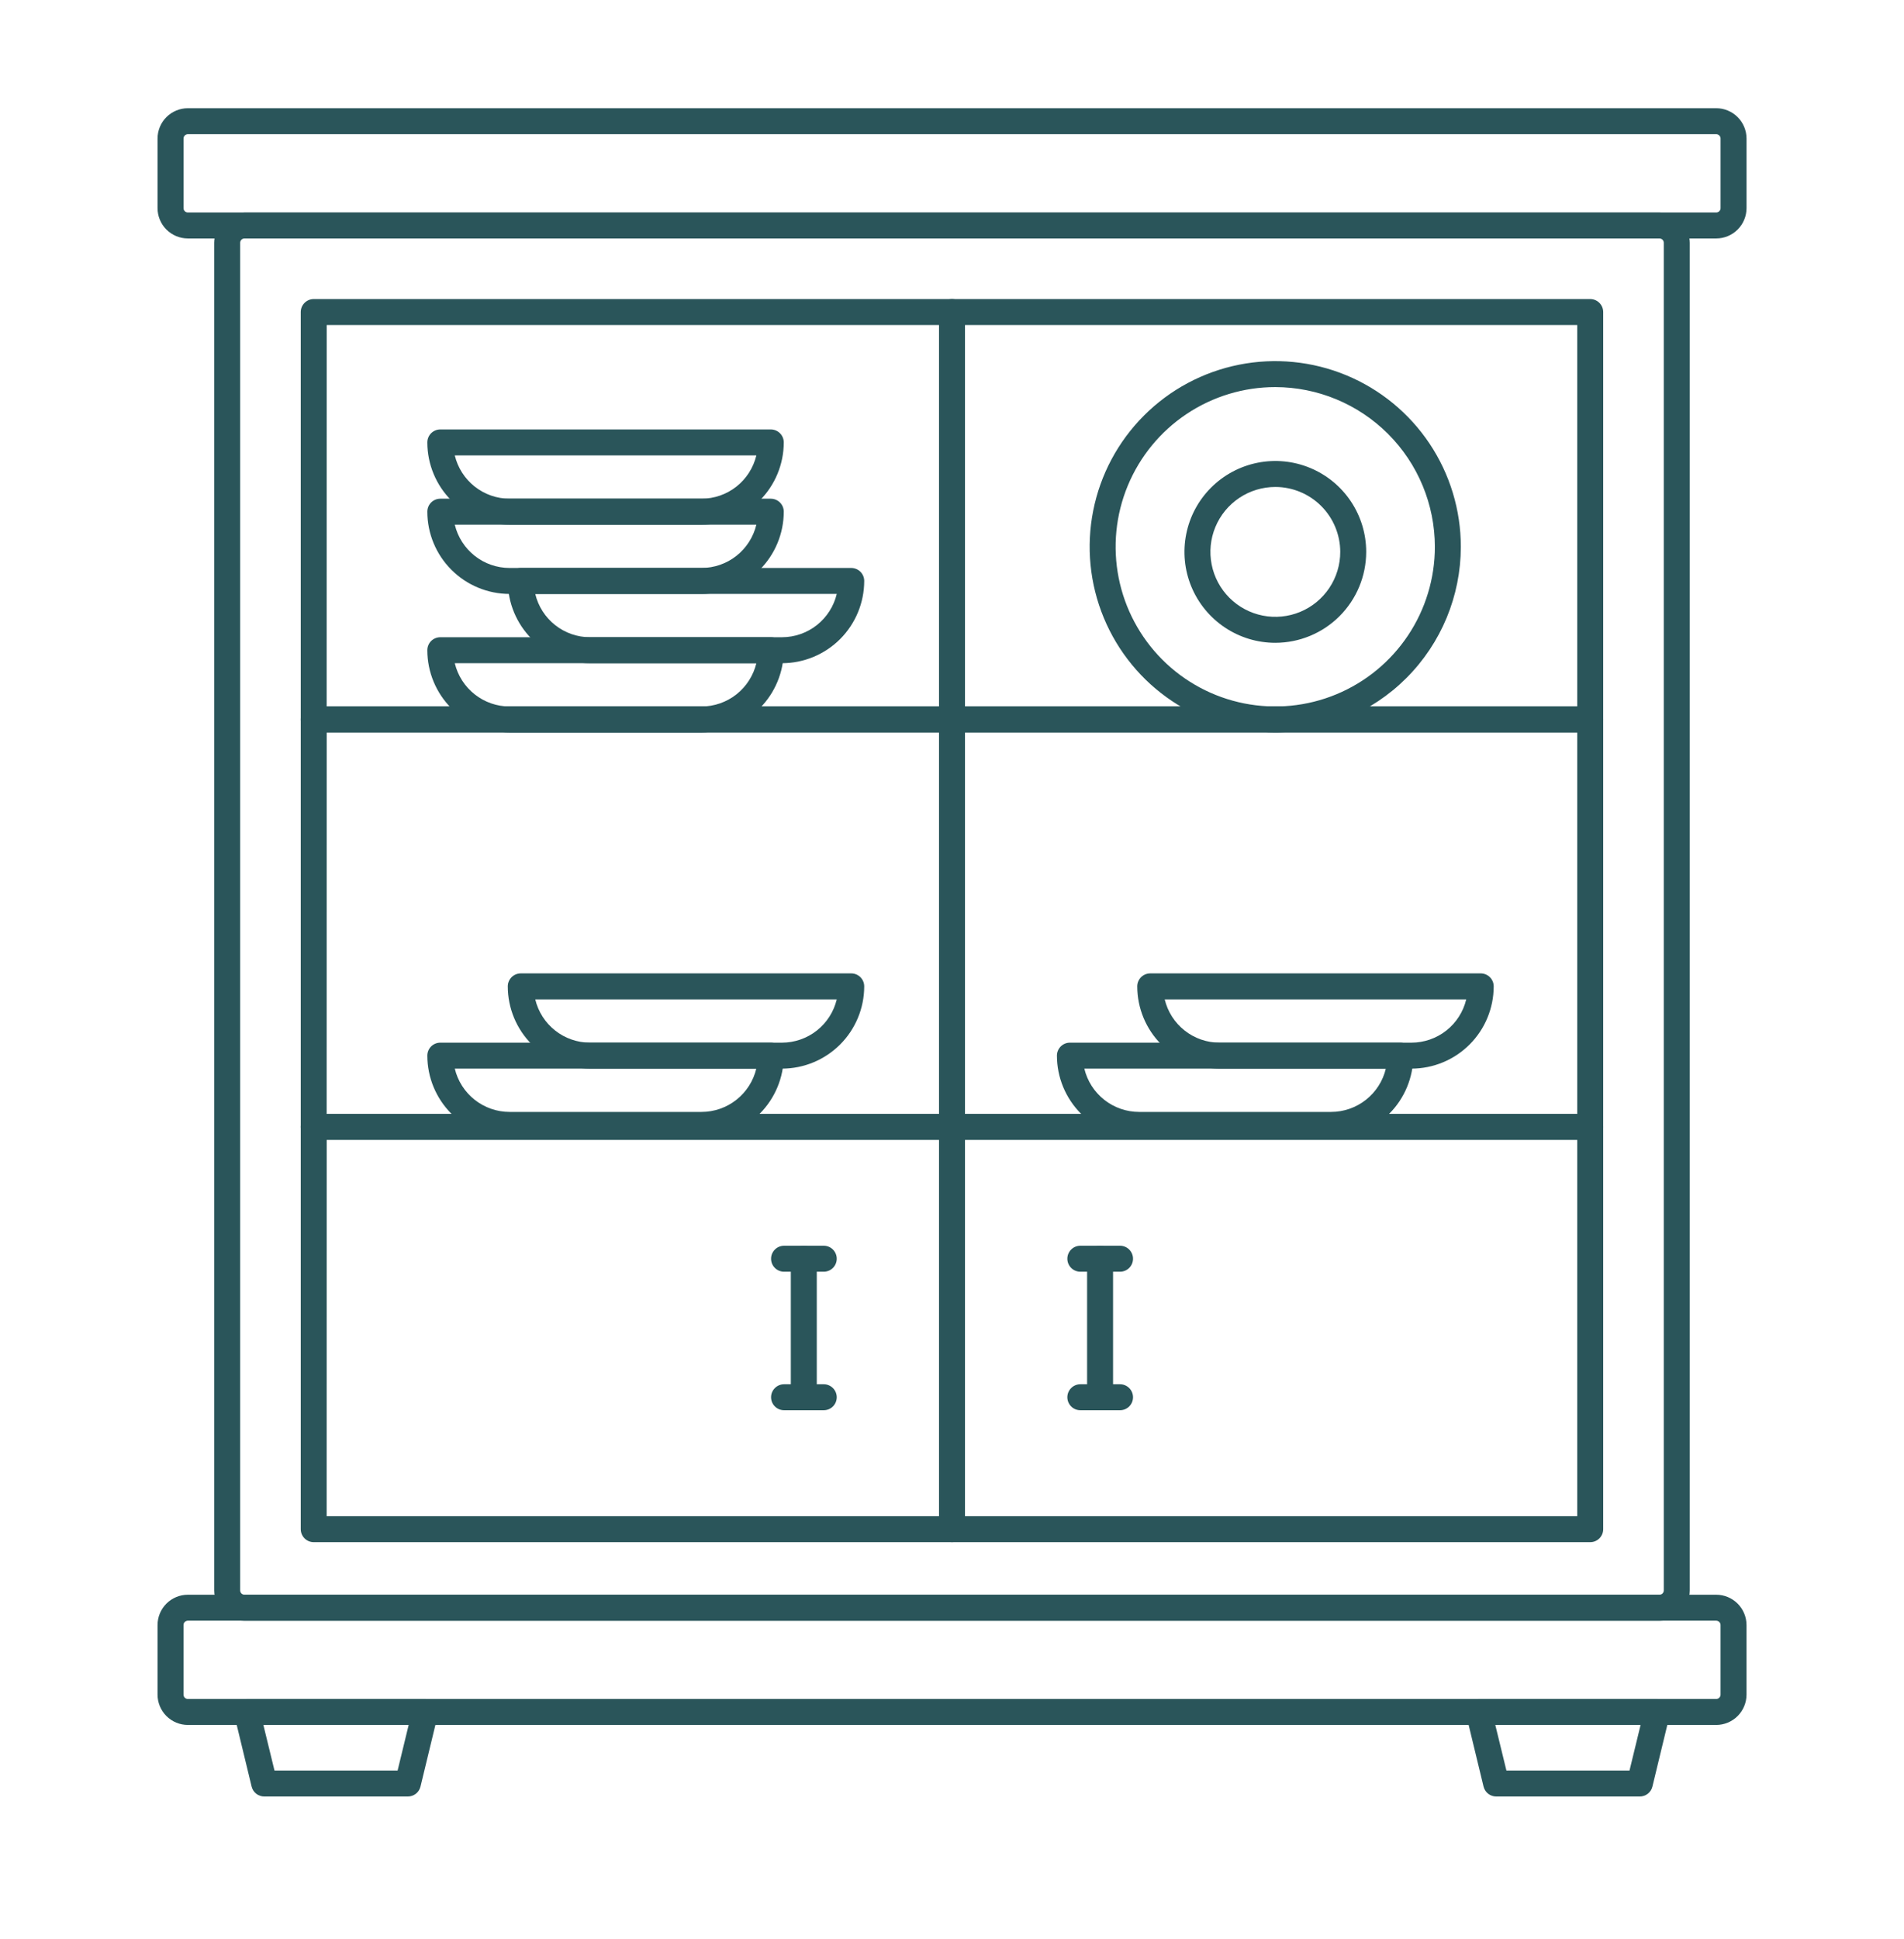
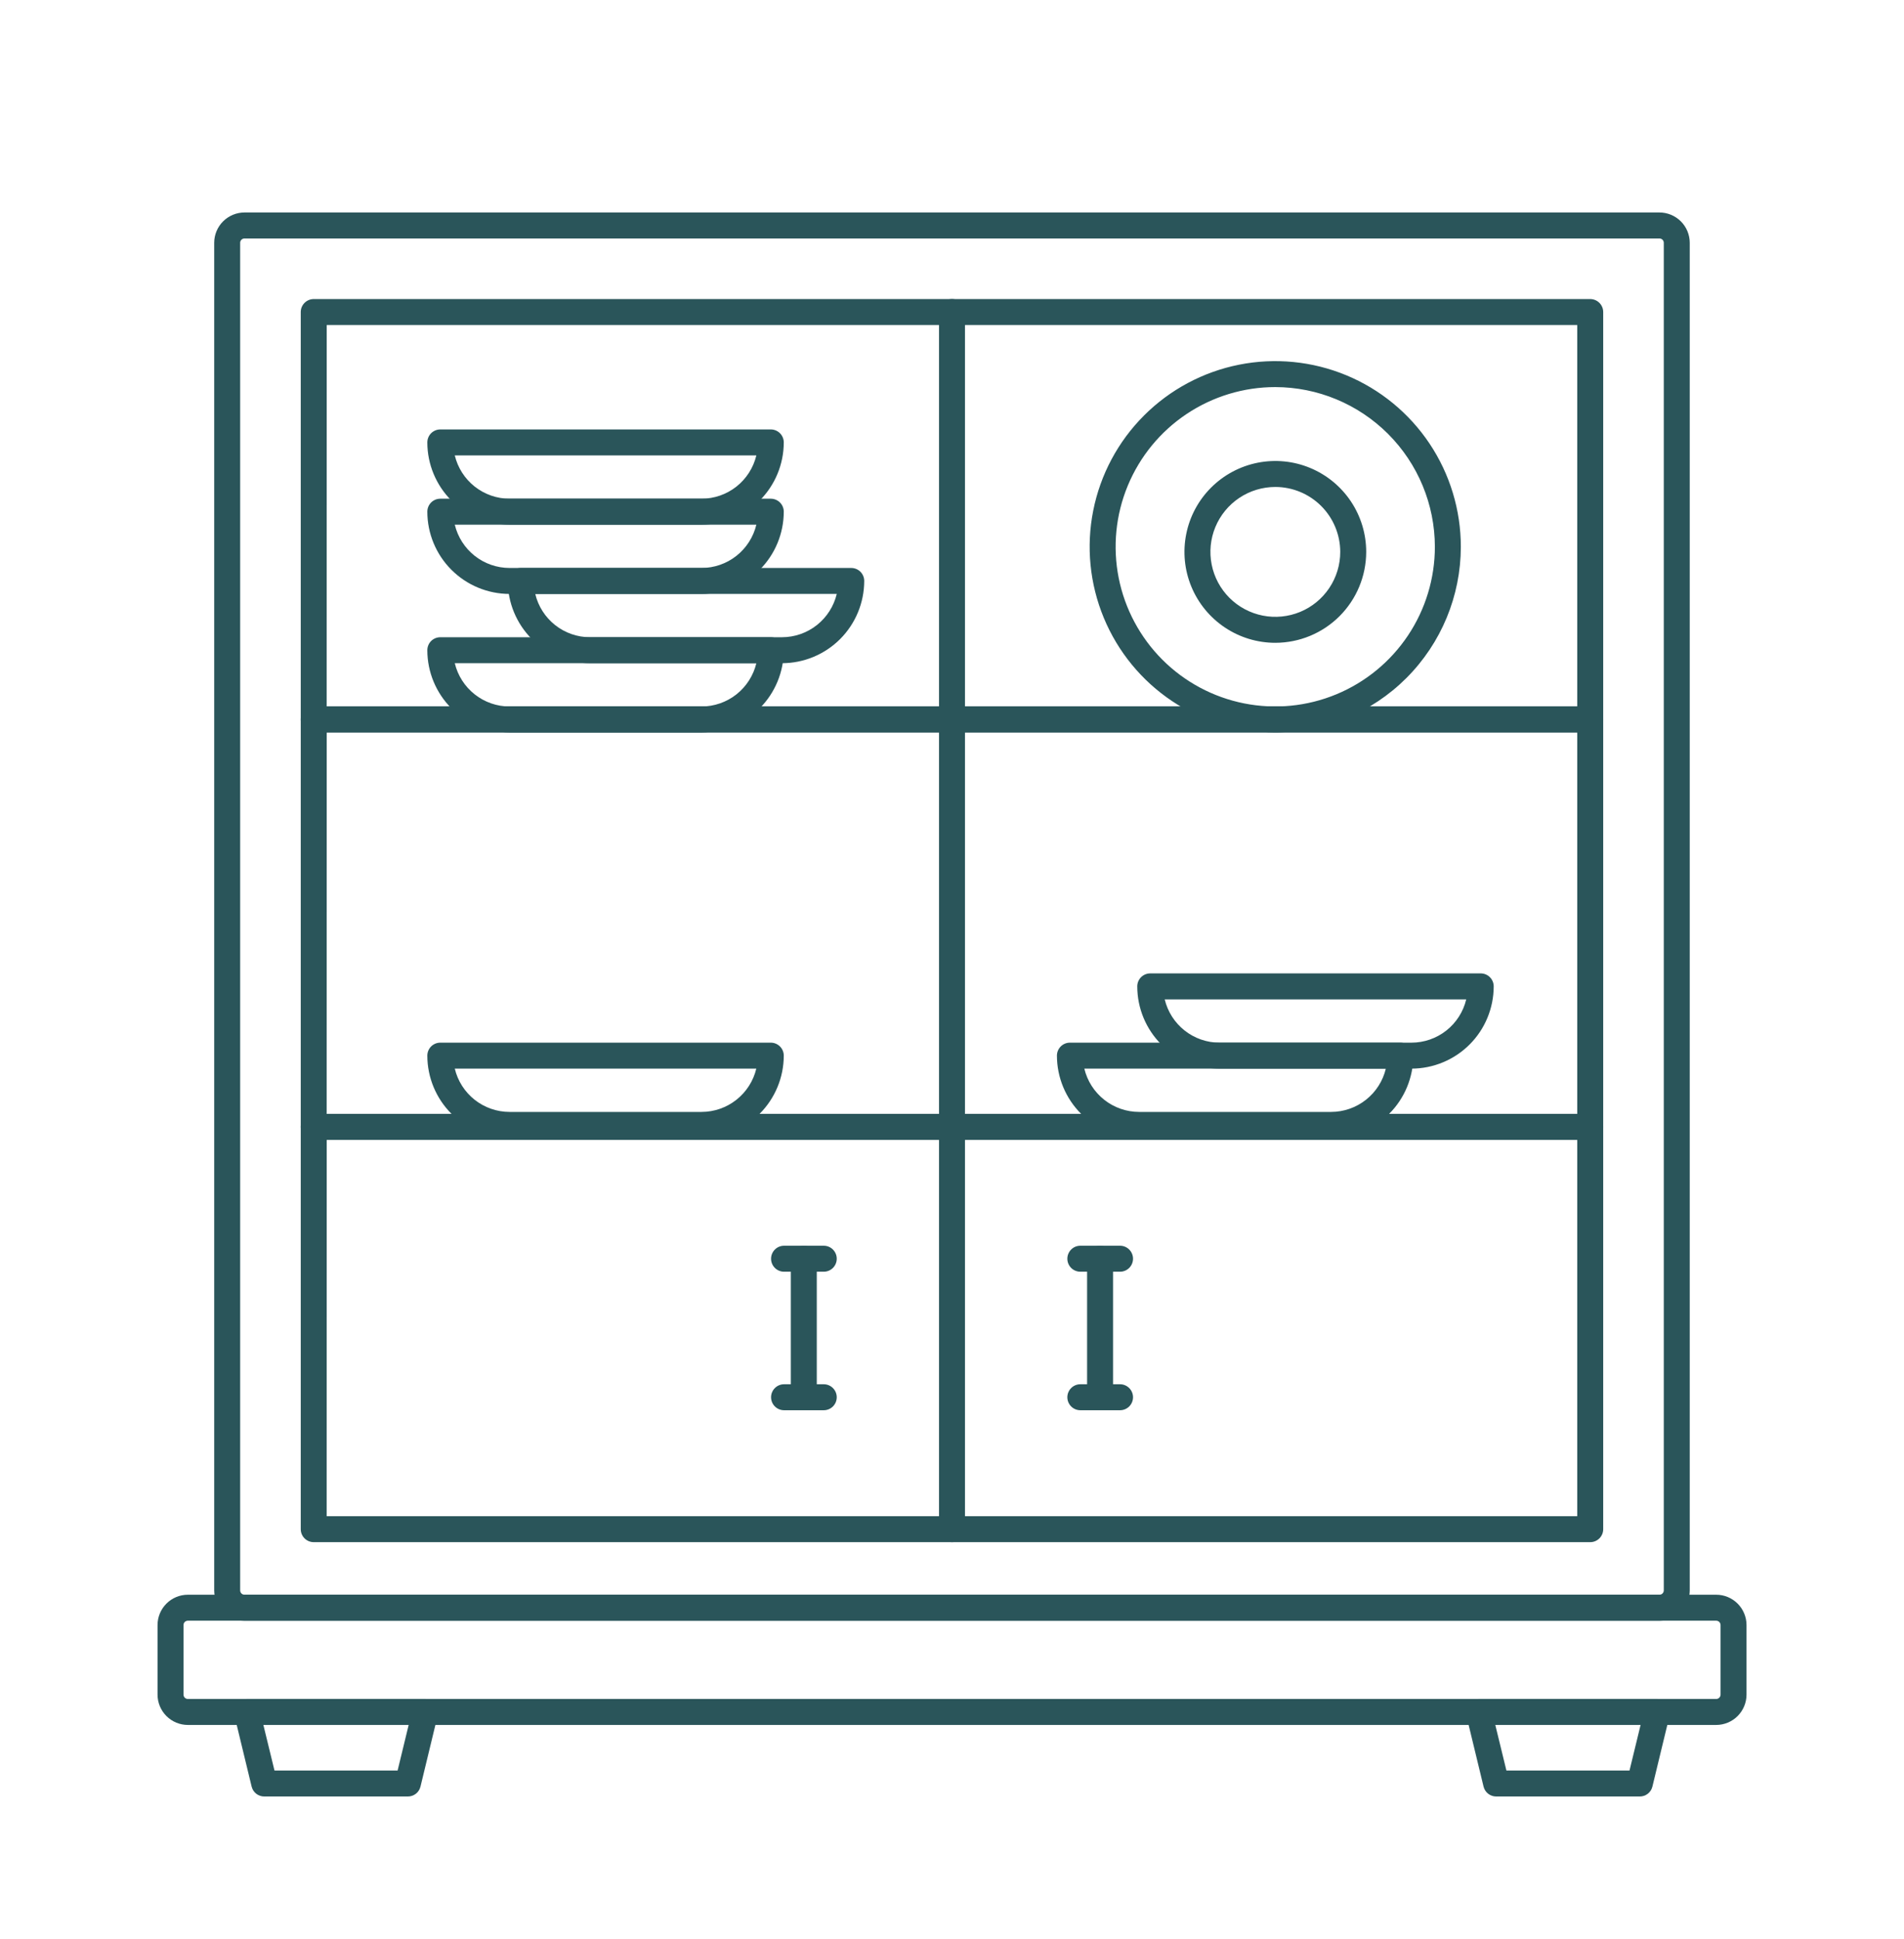
<svg xmlns="http://www.w3.org/2000/svg" fill="none" viewBox="0 0 110 112" height="112" width="110">
-   <path fill="#2A555A" d="M99.152 13.771H10.852C10.388 13.77 9.943 13.586 9.615 13.258C9.287 12.93 9.102 12.485 9.102 12.021V8C9.102 7.536 9.287 7.091 9.615 6.763C9.943 6.435 10.388 6.251 10.852 6.25H99.152C99.616 6.25 100.061 6.435 100.389 6.763C100.717 7.091 100.902 7.536 100.903 8V12.021C100.902 12.485 100.717 12.93 100.389 13.258C100.061 13.586 99.616 13.771 99.152 13.771ZM10.854 7.75C10.821 7.75 10.788 7.756 10.758 7.769C10.727 7.781 10.7 7.8 10.676 7.823C10.653 7.846 10.634 7.874 10.622 7.904C10.609 7.934 10.603 7.967 10.603 8V12.021C10.603 12.087 10.629 12.151 10.676 12.197C10.723 12.244 10.786 12.271 10.853 12.271H99.153C99.219 12.271 99.282 12.244 99.329 12.197C99.376 12.151 99.402 12.087 99.403 12.021V8C99.403 7.934 99.376 7.87 99.329 7.823C99.282 7.776 99.219 7.75 99.153 7.75H10.854Z" />
  <path fill="#2A555A" d="M99.152 99.618H10.852C10.388 99.617 9.943 99.433 9.615 99.105C9.287 98.776 9.102 98.332 9.102 97.868V93.848C9.102 93.384 9.287 92.939 9.615 92.611C9.943 92.283 10.388 92.098 10.852 92.098H99.152C99.615 92.098 100.06 92.283 100.388 92.611C100.716 92.939 100.901 93.384 100.902 93.848V97.868C100.901 98.332 100.716 98.776 100.388 99.105C100.06 99.433 99.615 99.617 99.152 99.618ZM10.852 93.598C10.785 93.598 10.722 93.624 10.675 93.671C10.628 93.718 10.602 93.781 10.602 93.848V97.868C10.602 97.934 10.628 97.998 10.675 98.044C10.722 98.091 10.785 98.118 10.852 98.118H99.152C99.218 98.118 99.281 98.091 99.328 98.044C99.375 97.998 99.402 97.934 99.402 97.868V93.848C99.402 93.781 99.375 93.718 99.328 93.671C99.281 93.624 99.218 93.598 99.152 93.598H10.852Z" />
  <path fill="#2A555A" d="M95.872 93.6H14.125C13.661 93.6 13.216 93.415 12.888 93.087C12.56 92.759 12.376 92.314 12.375 91.85V14.021C12.376 13.558 12.56 13.113 12.888 12.785C13.216 12.457 13.661 12.272 14.125 12.271H95.872C96.336 12.272 96.781 12.457 97.109 12.785C97.437 13.113 97.621 13.558 97.622 14.021V91.847C97.622 92.312 97.438 92.757 97.11 93.086C96.781 93.415 96.336 93.6 95.872 93.6ZM14.125 13.771C14.059 13.772 13.995 13.798 13.948 13.845C13.902 13.892 13.875 13.955 13.875 14.021V91.847C13.875 91.914 13.902 91.977 13.948 92.024C13.995 92.071 14.059 92.097 14.125 92.097H95.872C95.938 92.097 96.002 92.071 96.049 92.024C96.095 91.977 96.122 91.914 96.122 91.847V14.021C96.122 13.955 96.095 13.892 96.049 13.845C96.002 13.798 95.938 13.772 95.872 13.771H14.125Z" />
  <path fill="#2A555A" d="M23.558 103.75H15.265C15.097 103.75 14.934 103.694 14.802 103.59C14.67 103.486 14.577 103.341 14.537 103.177L13.537 99.044C13.51 98.934 13.508 98.819 13.532 98.708C13.556 98.597 13.605 98.493 13.675 98.403C13.745 98.314 13.835 98.242 13.937 98.192C14.04 98.142 14.152 98.117 14.265 98.117H24.565C24.679 98.117 24.791 98.142 24.893 98.192C24.996 98.242 25.085 98.314 25.155 98.403C25.226 98.493 25.274 98.597 25.298 98.708C25.322 98.819 25.32 98.934 25.293 99.044L24.293 103.177C24.253 103.342 24.159 103.488 24.026 103.592C23.892 103.696 23.727 103.752 23.558 103.75ZM15.858 102.25H22.971L23.61 99.617H15.216L15.858 102.25Z" />
  <path fill="#2A555A" d="M94.73 103.75H86.438C86.27 103.75 86.107 103.694 85.975 103.59C85.842 103.486 85.749 103.341 85.709 103.177L84.709 99.044C84.682 98.934 84.68 98.819 84.704 98.708C84.728 98.597 84.777 98.493 84.847 98.403C84.917 98.314 85.007 98.242 85.109 98.192C85.212 98.142 85.324 98.117 85.437 98.117H95.737C95.851 98.117 95.963 98.142 96.065 98.192C96.168 98.242 96.257 98.314 96.327 98.403C96.397 98.493 96.446 98.597 96.47 98.708C96.494 98.819 96.492 98.934 96.465 99.044L95.465 103.177C95.426 103.342 95.331 103.488 95.198 103.592C95.064 103.696 94.9 103.752 94.73 103.75ZM87.03 102.25H94.142L94.782 99.617H86.388L87.03 102.25Z" />
  <path fill="#2A555A" d="M91.872 42.3H18.125C17.926 42.3 17.735 42.221 17.595 42.081C17.454 41.94 17.375 41.749 17.375 41.55V18.021C17.375 17.823 17.454 17.632 17.595 17.491C17.735 17.351 17.926 17.271 18.125 17.271H91.872C92.071 17.271 92.262 17.351 92.402 17.491C92.543 17.632 92.622 17.823 92.622 18.021V41.55C92.622 41.749 92.543 41.94 92.402 42.081C92.262 42.221 92.071 42.3 91.872 42.3ZM18.872 40.8H91.122V18.771H18.875L18.872 40.8Z" />
  <path fill="#2A555A" d="M91.872 65.829H18.125C17.926 65.829 17.735 65.75 17.595 65.609C17.454 65.469 17.375 65.278 17.375 65.079V41.551C17.375 41.352 17.454 41.161 17.595 41.02C17.735 40.88 17.926 40.801 18.125 40.801H91.872C92.071 40.801 92.262 40.88 92.402 41.02C92.543 41.161 92.622 41.352 92.622 41.551V65.079C92.622 65.278 92.543 65.469 92.402 65.609C92.262 65.75 92.071 65.829 91.872 65.829ZM18.872 64.329H91.122V42.301H18.875L18.872 64.329Z" />
  <path fill="#2A555A" d="M55 89.062C54.801 89.062 54.61 88.984 54.47 88.843C54.329 88.702 54.25 88.511 54.25 88.312V18.021C54.25 17.823 54.329 17.632 54.47 17.491C54.61 17.351 54.801 17.271 55 17.271C55.199 17.271 55.39 17.351 55.53 17.491C55.671 17.632 55.75 17.823 55.75 18.021V88.312C55.75 88.511 55.671 88.702 55.53 88.843C55.39 88.984 55.199 89.062 55 89.062Z" />
  <path fill="#2A555A" d="M91.872 89.062H18.125C17.926 89.062 17.735 88.983 17.595 88.843C17.454 88.702 17.375 88.511 17.375 88.312V65.078C17.375 64.879 17.454 64.688 17.595 64.548C17.735 64.407 17.926 64.328 18.125 64.328H91.872C92.071 64.328 92.262 64.407 92.402 64.548C92.543 64.688 92.622 64.879 92.622 65.078V88.312C92.622 88.511 92.543 88.702 92.402 88.843C92.262 88.983 92.071 89.062 91.872 89.062ZM18.872 87.562H91.122V65.828H18.875L18.872 87.562Z" />
  <path fill="#2A555A" d="M63.555 81.443C63.356 81.443 63.165 81.364 63.024 81.224C62.884 81.083 62.805 80.892 62.805 80.693V72.693C62.805 72.494 62.884 72.304 63.024 72.163C63.165 72.022 63.356 71.943 63.555 71.943C63.754 71.943 63.944 72.022 64.085 72.163C64.226 72.304 64.305 72.494 64.305 72.693V80.693C64.305 80.892 64.226 81.083 64.085 81.224C63.944 81.364 63.754 81.443 63.555 81.443Z" />
  <path fill="#2A555A" d="M64.708 73.443H62.414C62.215 73.443 62.024 73.364 61.884 73.224C61.743 73.083 61.664 72.892 61.664 72.693C61.664 72.494 61.743 72.304 61.884 72.163C62.024 72.022 62.215 71.943 62.414 71.943H64.708C64.907 71.943 65.098 72.022 65.238 72.163C65.379 72.304 65.458 72.494 65.458 72.693C65.458 72.892 65.379 73.083 65.238 73.224C65.098 73.364 64.907 73.443 64.708 73.443Z" />
  <path fill="#2A555A" d="M64.708 81.443H62.414C62.215 81.443 62.024 81.364 61.884 81.224C61.743 81.083 61.664 80.892 61.664 80.693C61.664 80.494 61.743 80.304 61.884 80.163C62.024 80.022 62.215 79.943 62.414 79.943H64.708C64.907 79.943 65.098 80.022 65.238 80.163C65.379 80.304 65.458 80.494 65.458 80.693C65.458 80.892 65.379 81.083 65.238 81.224C65.098 81.364 64.907 81.443 64.708 81.443Z" />
  <path fill="#2A555A" d="M46.438 81.443C46.239 81.443 46.048 81.364 45.907 81.224C45.767 81.083 45.688 80.892 45.688 80.693V72.693C45.688 72.494 45.767 72.304 45.907 72.163C46.048 72.022 46.239 71.943 46.438 71.943C46.636 71.943 46.827 72.022 46.968 72.163C47.108 72.304 47.188 72.494 47.188 72.693V80.693C47.188 80.892 47.108 81.083 46.968 81.224C46.827 81.364 46.636 81.443 46.438 81.443Z" />
  <path fill="#2A555A" d="M47.591 73.443H45.297C45.098 73.443 44.907 73.364 44.767 73.224C44.626 73.083 44.547 72.892 44.547 72.693C44.547 72.494 44.626 72.304 44.767 72.163C44.907 72.022 45.098 71.943 45.297 71.943H47.591C47.79 71.943 47.981 72.022 48.121 72.163C48.262 72.304 48.341 72.494 48.341 72.693C48.341 72.892 48.262 73.083 48.121 73.224C47.981 73.364 47.79 73.443 47.591 73.443Z" />
  <path fill="#2A555A" d="M47.591 81.443H45.297C45.098 81.443 44.907 81.364 44.767 81.224C44.626 81.083 44.547 80.892 44.547 80.693C44.547 80.494 44.626 80.304 44.767 80.163C44.907 80.022 45.098 79.943 45.297 79.943H47.591C47.79 79.943 47.981 80.022 48.121 80.163C48.262 80.304 48.341 80.494 48.341 80.693C48.341 80.892 48.262 81.083 48.121 81.224C47.981 81.364 47.79 81.443 47.591 81.443Z" />
  <path fill="#2A555A" d="M40.531 42.301H29.438C28.178 42.299 26.971 41.798 26.081 40.908C25.19 40.017 24.689 38.81 24.688 37.551C24.688 37.352 24.767 37.161 24.907 37.02C25.048 36.88 25.239 36.801 25.438 36.801H44.531C44.729 36.801 44.92 36.88 45.061 37.02C45.202 37.161 45.281 37.352 45.281 37.551C45.279 38.81 44.778 40.017 43.888 40.908C42.997 41.798 41.79 42.299 40.531 42.301ZM26.274 38.301C26.445 39.012 26.849 39.645 27.423 40.099C27.997 40.553 28.706 40.8 29.438 40.801H40.531C41.262 40.8 41.973 40.553 42.547 40.1C43.121 39.646 43.526 39.013 43.697 38.301H26.274Z" />
  <path fill="#2A555A" d="M40.531 30.301H29.438C28.178 30.299 26.971 29.798 26.081 28.908C25.19 28.017 24.689 26.81 24.688 25.551C24.688 25.352 24.767 25.161 24.907 25.02C25.048 24.88 25.239 24.801 25.438 24.801H44.531C44.729 24.801 44.92 24.88 45.061 25.02C45.202 25.161 45.281 25.352 45.281 25.551C45.279 26.81 44.778 28.017 43.888 28.908C42.997 29.798 41.79 30.299 40.531 30.301ZM26.274 26.301C26.445 27.012 26.849 27.645 27.423 28.099C27.997 28.552 28.706 28.8 29.438 28.801H40.531C41.262 28.8 41.973 28.553 42.547 28.1C43.121 27.646 43.526 27.013 43.697 26.301H26.274Z" />
  <path fill="#2A555A" d="M40.531 34.301H29.438C28.178 34.299 26.971 33.798 26.081 32.908C25.19 32.017 24.689 30.81 24.688 29.551C24.688 29.352 24.767 29.161 24.907 29.02C25.048 28.88 25.239 28.801 25.438 28.801H44.531C44.729 28.801 44.92 28.88 45.061 29.02C45.202 29.161 45.281 29.352 45.281 29.551C45.279 30.81 44.778 32.017 43.888 32.908C42.997 33.798 41.79 34.299 40.531 34.301ZM26.274 30.301C26.445 31.012 26.849 31.645 27.423 32.099C27.997 32.553 28.706 32.8 29.438 32.801H40.531C41.262 32.8 41.973 32.553 42.547 32.1C43.121 31.646 43.526 31.013 43.697 30.301H26.274Z" />
  <path fill="#2A555A" d="M45.179 38.301H34.086C32.827 38.299 31.619 37.798 30.729 36.908C29.838 36.017 29.337 34.81 29.336 33.551C29.336 33.352 29.415 33.161 29.556 33.02C29.696 32.88 29.887 32.801 30.086 32.801H49.179C49.378 32.801 49.569 32.88 49.709 33.02C49.85 33.161 49.929 33.352 49.929 33.551C49.927 34.81 49.426 36.017 48.536 36.908C47.645 37.798 46.438 38.299 45.179 38.301ZM30.923 34.301C31.093 35.012 31.497 35.645 32.071 36.099C32.645 36.553 33.355 36.8 34.086 36.801H45.179C45.91 36.8 46.62 36.553 47.194 36.099C47.767 35.645 48.172 35.012 48.342 34.301H30.923Z" />
  <path fill="#2A555A" d="M76.901 65.715H65.812C64.553 65.713 63.346 65.212 62.456 64.322C61.565 63.431 61.064 62.224 61.062 60.965C61.062 60.766 61.142 60.575 61.282 60.434C61.423 60.294 61.614 60.215 61.812 60.215H80.901C81.1 60.215 81.291 60.294 81.432 60.434C81.573 60.575 81.651 60.766 81.651 60.965C81.65 62.224 81.149 63.431 80.258 64.322C79.368 65.212 78.161 65.713 76.901 65.715ZM62.645 61.715C62.815 62.426 63.22 63.06 63.794 63.513C64.367 63.967 65.077 64.214 65.808 64.215H76.901C77.633 64.214 78.343 63.967 78.916 63.513C79.49 63.06 79.895 62.426 80.064 61.715H62.645Z" />
  <path fill="#2A555A" d="M81.546 61.715H70.453C69.194 61.714 67.986 61.213 67.096 60.322C66.205 59.432 65.704 58.224 65.703 56.965C65.703 56.766 65.782 56.575 65.923 56.434C66.063 56.294 66.254 56.215 66.453 56.215H85.546C85.745 56.215 85.936 56.294 86.076 56.434C86.217 56.575 86.296 56.766 86.296 56.965C86.294 58.224 85.794 59.431 84.903 60.322C84.013 61.212 82.805 61.713 81.546 61.715ZM67.289 57.715C67.459 58.426 67.864 59.06 68.438 59.513C69.012 59.967 69.722 60.214 70.453 60.215H81.546C82.278 60.214 82.987 59.967 83.561 59.514C84.135 59.06 84.54 58.426 84.709 57.715H67.289Z" />
  <path fill="#2A555A" d="M40.531 65.715H29.438C28.178 65.713 26.971 65.212 26.081 64.322C25.19 63.431 24.689 62.224 24.688 60.965C24.688 60.766 24.767 60.575 24.907 60.434C25.048 60.294 25.239 60.215 25.438 60.215H44.531C44.729 60.215 44.92 60.294 45.061 60.434C45.202 60.575 45.281 60.766 45.281 60.965C45.279 62.224 44.778 63.431 43.888 64.322C42.997 65.212 41.79 65.713 40.531 65.715ZM26.274 61.715C26.444 62.426 26.849 63.06 27.422 63.513C27.996 63.967 28.706 64.214 29.438 64.215H40.531C41.262 64.214 41.972 63.967 42.545 63.513C43.119 63.06 43.524 62.426 43.694 61.715H26.274Z" />
-   <path fill="#2A555A" d="M45.179 61.715H34.086C32.827 61.713 31.619 61.212 30.729 60.322C29.838 59.431 29.337 58.224 29.336 56.965C29.336 56.766 29.415 56.575 29.556 56.434C29.696 56.294 29.887 56.215 30.086 56.215H49.179C49.378 56.215 49.569 56.294 49.709 56.434C49.85 56.575 49.929 56.766 49.929 56.965C49.927 58.224 49.426 59.431 48.536 60.322C47.645 61.212 46.438 61.713 45.179 61.715ZM30.923 57.715C31.093 58.426 31.497 59.06 32.071 59.513C32.645 59.967 33.355 60.214 34.086 60.215H45.179C45.91 60.214 46.62 59.967 47.194 59.513C47.768 59.06 48.172 58.426 48.342 57.715H30.923Z" />
  <path fill="#2A555A" d="M73.677 42.3C71.556 42.3 69.483 41.671 67.72 40.493C65.956 39.316 64.582 37.641 63.77 35.682C62.958 33.723 62.745 31.567 63.159 29.487C63.572 27.407 64.593 25.496 66.093 23.997C67.592 22.497 69.503 21.476 71.583 21.062C73.662 20.648 75.819 20.86 77.778 21.671C79.737 22.483 81.412 23.857 82.59 25.62C83.768 27.384 84.397 29.457 84.397 31.578C84.394 34.42 83.264 37.145 81.254 39.155C79.244 41.165 76.519 42.296 73.677 42.3ZM73.677 22.355C71.853 22.355 70.07 22.896 68.553 23.909C67.036 24.922 65.854 26.362 65.156 28.047C64.457 29.732 64.275 31.586 64.63 33.375C64.986 35.164 65.864 36.808 67.153 38.098C68.443 39.388 70.086 40.266 71.875 40.622C73.664 40.978 75.519 40.796 77.204 40.098C78.889 39.4 80.329 38.218 81.343 36.701C82.356 35.185 82.897 33.401 82.897 31.578C82.894 29.133 81.922 26.789 80.194 25.06C78.465 23.331 76.122 22.359 73.677 22.355Z" />
  <path fill="#2A555A" d="M73.68 37.123C72.641 37.123 71.626 36.815 70.763 36.238C69.9 35.661 69.227 34.841 68.829 33.882C68.432 32.923 68.328 31.867 68.531 30.849C68.733 29.83 69.233 28.895 69.967 28.161C70.702 27.427 71.637 26.927 72.656 26.724C73.674 26.521 74.73 26.625 75.689 27.023C76.648 27.42 77.468 28.093 78.045 28.956C78.622 29.82 78.93 30.835 78.93 31.873C78.928 33.265 78.374 34.599 77.39 35.584C76.406 36.568 75.072 37.121 73.68 37.123ZM73.68 28.123C72.938 28.123 72.213 28.343 71.596 28.755C70.98 29.167 70.499 29.753 70.215 30.438C69.931 31.123 69.857 31.877 70.002 32.605C70.146 33.332 70.504 34 71.028 34.525C71.552 35.049 72.221 35.406 72.948 35.551C73.675 35.696 74.43 35.621 75.115 35.338C75.8 35.054 76.386 34.573 76.798 33.956C77.21 33.34 77.43 32.615 77.43 31.873C77.428 30.879 77.033 29.926 76.33 29.223C75.627 28.52 74.674 28.124 73.68 28.123Z" />
</svg>